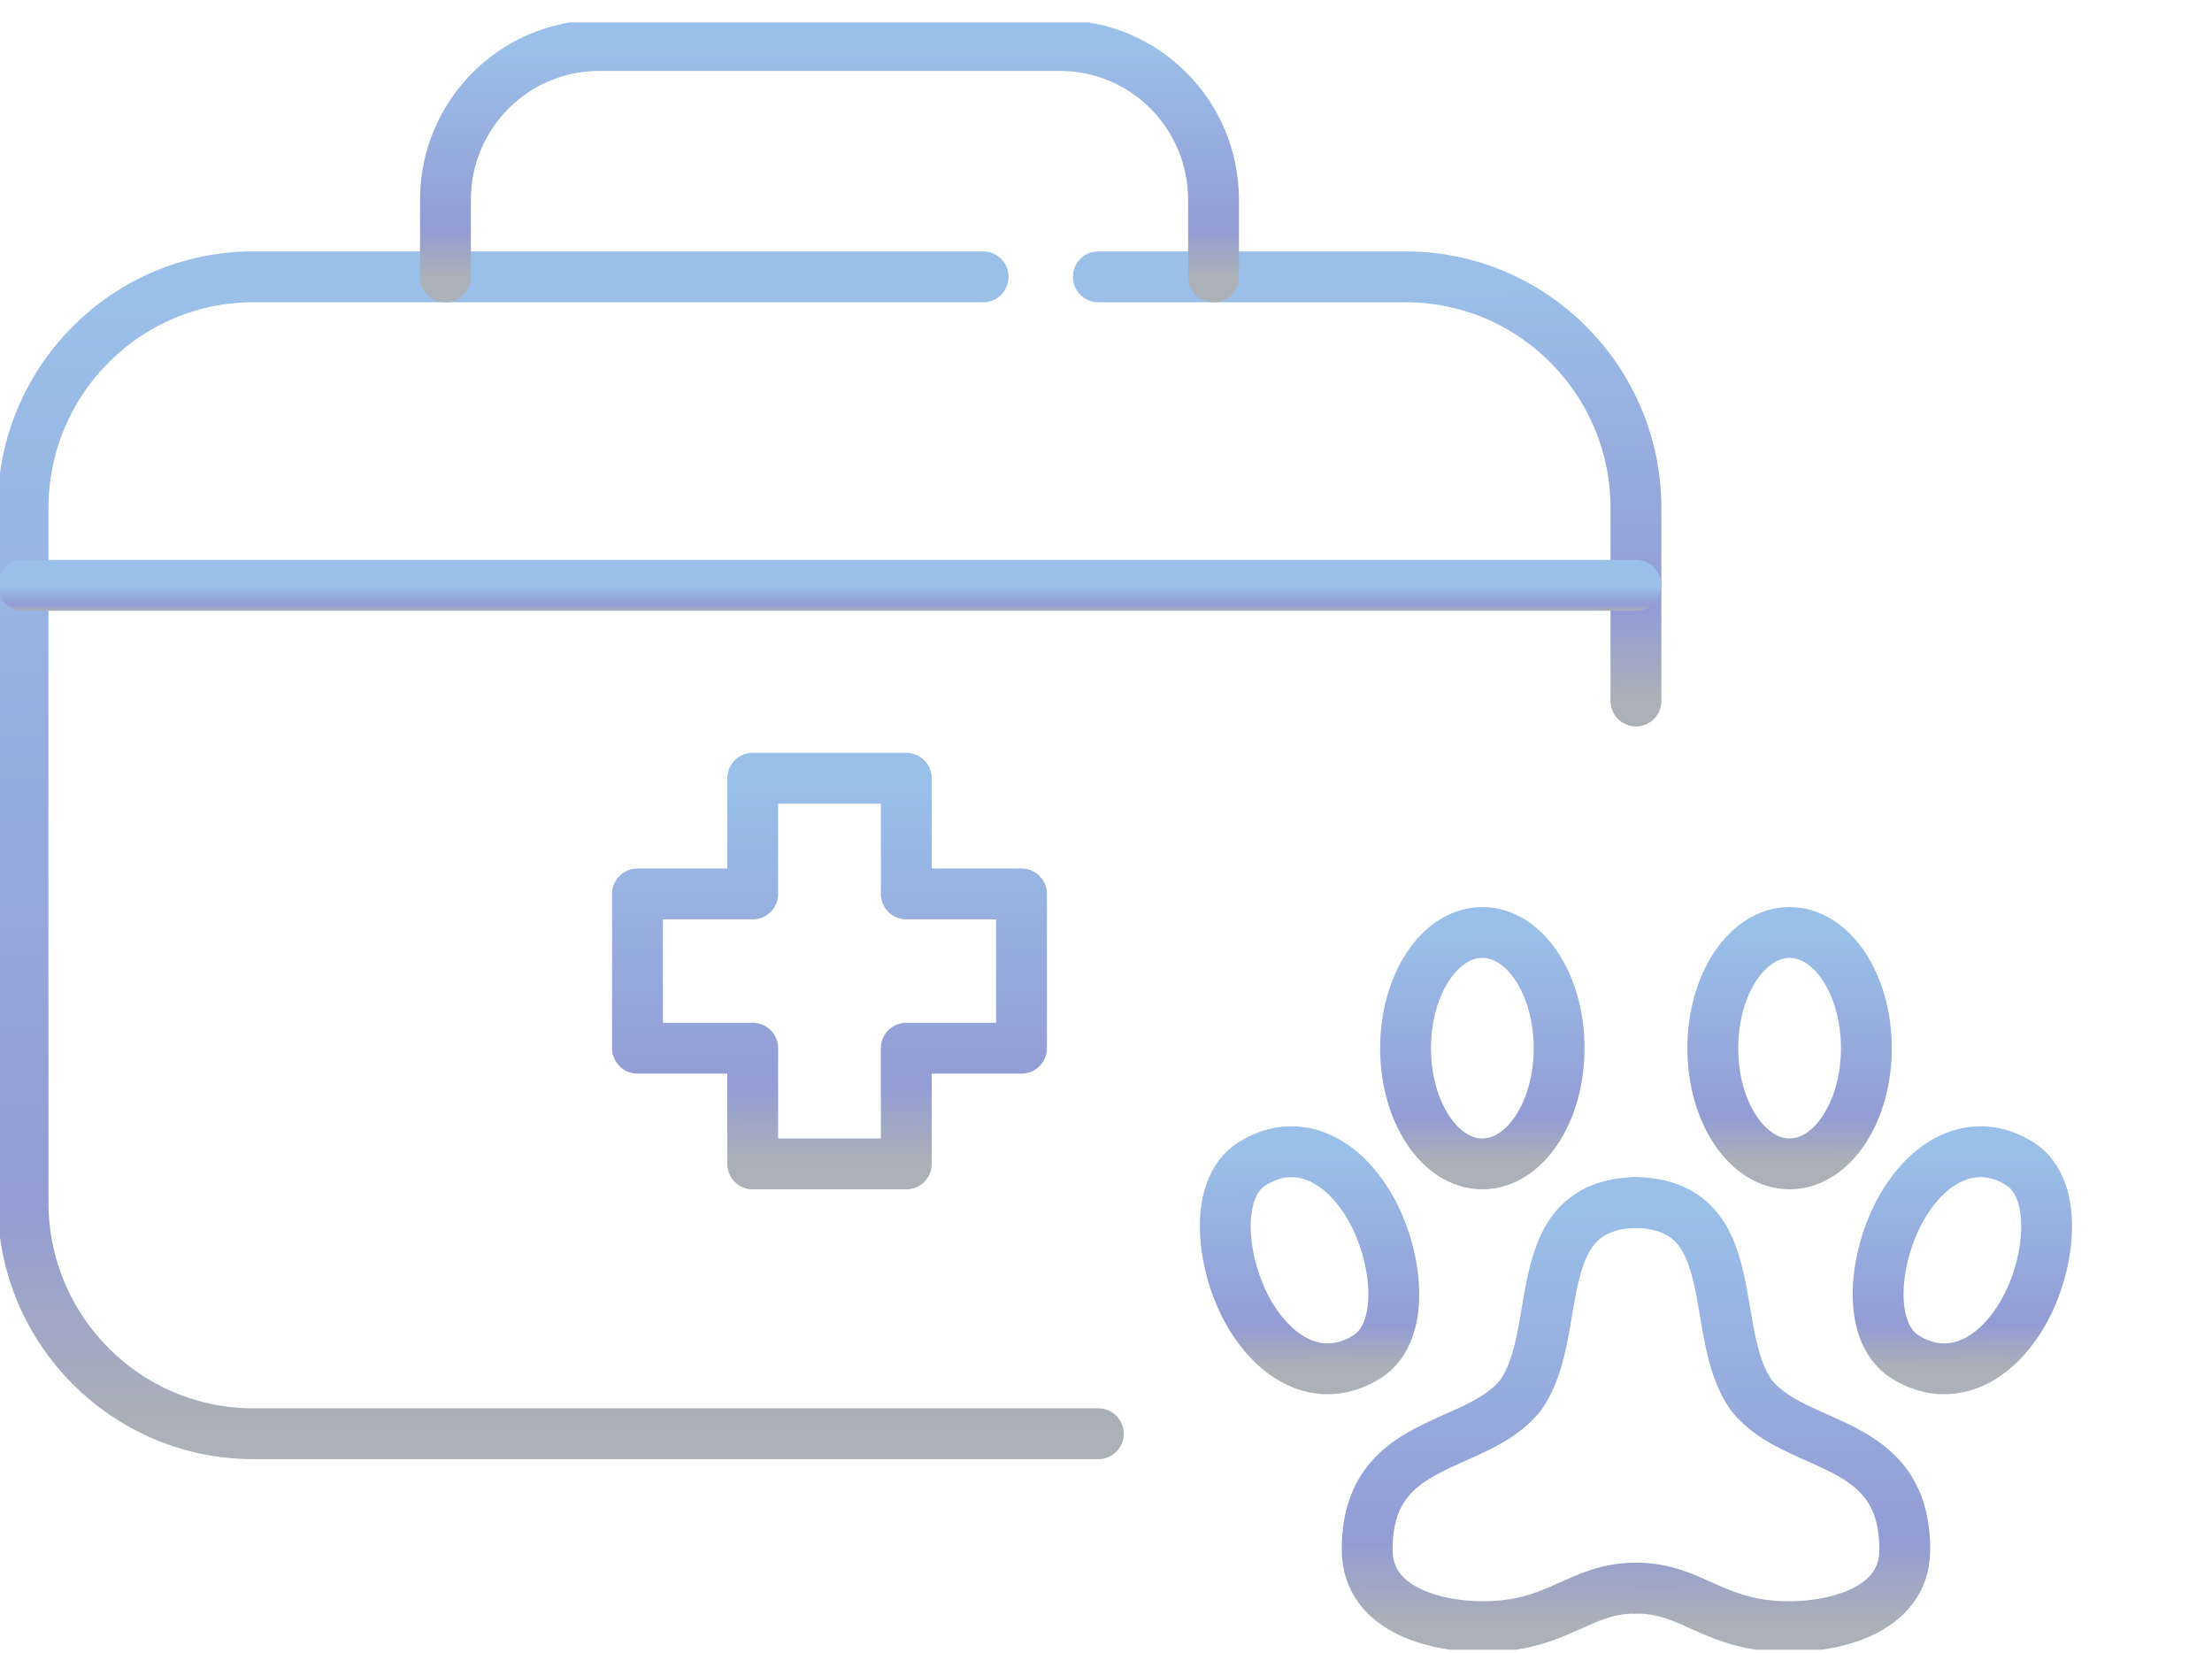
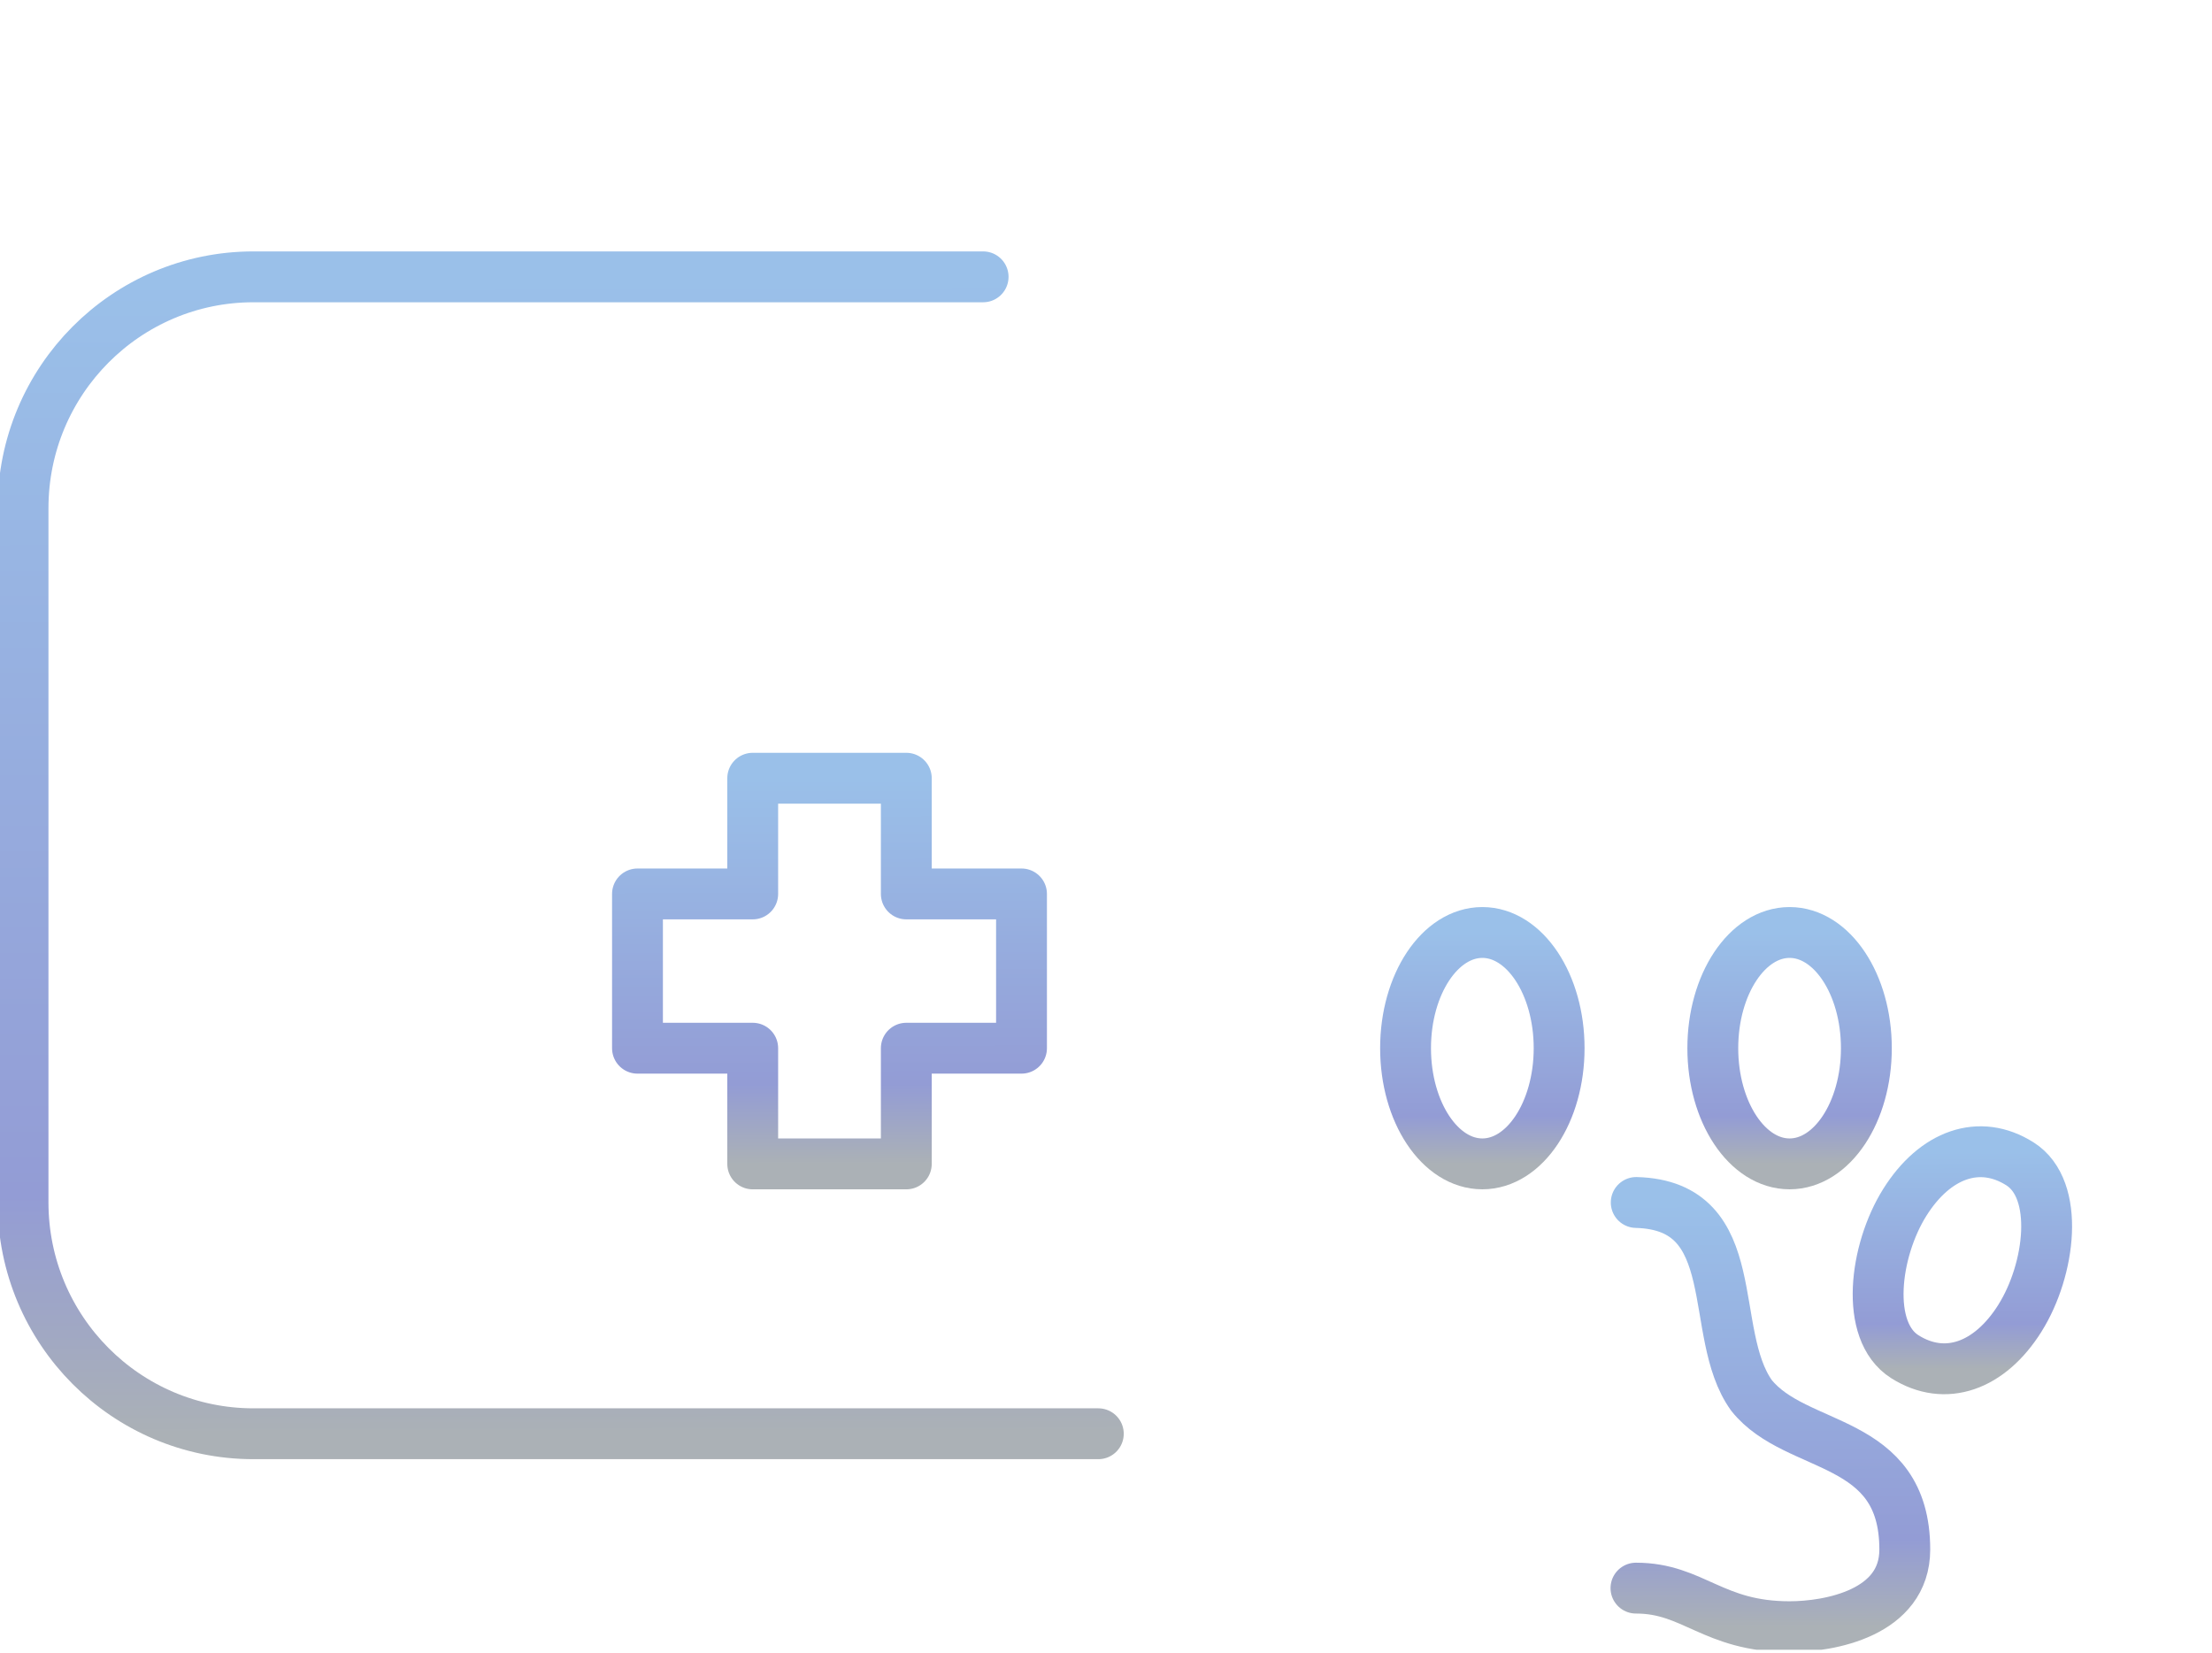
<svg xmlns="http://www.w3.org/2000/svg" width="87" height="65" fill="none">
  <g stroke-linecap="round" stroke-linejoin="round" stroke-width="2" clip-path="url(#a)">
    <path stroke="url(#b)" d="M43.198 56.384H9.968c-5.004 0-9.062-4.074-9.062-9.1V19.987c0-5.025 4.058-9.1 9.063-9.1h28.698" />
-     <path stroke="url(#c)" d="M43.198 10.887h12.084c5.004 0 9.062 4.074 9.062 9.1v7.582" />
-     <path stroke="url(#d)" d="M.906 23.02h63.438" />
    <path stroke="url(#e)" d="M35.646 35.155v-4.55h-6.041v4.55h-4.532v6.067h4.532v4.55h6.041v-4.55h4.531v-6.067h-4.53Z" />
-     <path stroke="url(#f)" d="M17.52 10.889V7.855c0-3.349 2.707-6.066 6.042-6.066h18.125c3.336 0 6.042 2.717 6.042 6.066v3.034" />
-     <path stroke="url(#g)" d="M49.24 51.836c1.19 1.898 2.94 2.523 4.531 1.517 1.591-1.007 1.19-4.169 0-6.067-1.19-1.898-2.94-2.522-4.531-1.516-1.591 1.006-1.19 4.168 0 6.066Z" />
+     <path stroke="url(#g)" d="M49.24 51.836Z" />
    <path stroke="url(#h)" d="M79.448 51.836c-1.19 1.898-2.94 2.523-4.531 1.517-1.591-1.007-1.191-4.169 0-6.067 1.19-1.898 2.94-2.522 4.53-1.516 1.592 1.006 1.192 4.168 0 6.066Z" />
-     <path stroke="url(#i)" d="M64.344 62.455c-2.263 0-3.02 1.517-6.041 1.517-1.571 0-4.531-.534-4.531-3.034 0-4.474 4.271-3.857 6.031-6.066 1.76-2.462.204-7.47 4.531-7.583" />
    <path stroke="url(#j)" d="M64.344 62.455c2.263 0 3.02 1.517 6.041 1.517 1.571 0 4.532-.534 4.532-3.034 0-4.474-4.272-3.857-6.032-6.066-1.76-2.462-.204-7.47-4.531-7.583" />
    <path stroke="url(#k)" d="M70.386 45.771c1.668 0 3.02-2.037 3.02-4.55 0-2.512-1.352-4.55-3.02-4.55s-3.02 2.038-3.02 4.55c0 2.513 1.352 4.55 3.02 4.55Z" />
    <path stroke="url(#l)" d="M58.302 45.771c1.668 0 3.02-2.037 3.02-4.55 0-2.512-1.352-4.55-3.02-4.55s-3.02 2.038-3.02 4.55c0 2.513 1.352 4.55 3.02 4.55Z" />
  </g>
  <defs>
    <linearGradient id="b" x1="22.052" x2="22.14" y1="10.887" y2="56.384" gradientUnits="userSpaceOnUse">
      <stop stop-color="#9AC0E9" />
      <stop offset=".793" stop-color="#939CD5" />
      <stop offset="1" stop-color="#ABB1B6" />
    </linearGradient>
    <linearGradient id="c" x1="53.771" x2="53.795" y1="10.887" y2="27.569" gradientUnits="userSpaceOnUse">
      <stop stop-color="#9AC0E9" />
      <stop offset=".793" stop-color="#939CD5" />
      <stop offset="1" stop-color="#ABB1B6" />
    </linearGradient>
    <linearGradient id="d" x1="32.624" x2="32.624" y1="23.02" y2="24.02" gradientUnits="userSpaceOnUse">
      <stop stop-color="#9AC0E9" />
      <stop offset=".793" stop-color="#939CD5" />
      <stop offset="1" stop-color="#ABB1B6" />
    </linearGradient>
    <linearGradient id="e" x1="32.625" x2="32.653" y1="30.605" y2="45.771" gradientUnits="userSpaceOnUse">
      <stop stop-color="#9AC0E9" />
      <stop offset=".793" stop-color="#939CD5" />
      <stop offset="1" stop-color="#ABB1B6" />
    </linearGradient>
    <linearGradient id="f" x1="32.624" x2="32.629" y1="1.789" y2="10.889" gradientUnits="userSpaceOnUse">
      <stop stop-color="#9AC0E9" />
      <stop offset=".793" stop-color="#939CD5" />
      <stop offset="1" stop-color="#ABB1B6" />
    </linearGradient>
    <linearGradient id="g" x1="51.505" x2="51.525" y1="45.293" y2="53.829" gradientUnits="userSpaceOnUse">
      <stop stop-color="#9AC0E9" />
      <stop offset=".793" stop-color="#939CD5" />
      <stop offset="1" stop-color="#ABB1B6" />
    </linearGradient>
    <linearGradient id="h" x1="77.182" x2="77.202" y1="45.293" y2="53.829" gradientUnits="userSpaceOnUse">
      <stop stop-color="#9AC0E9" />
      <stop offset=".793" stop-color="#939CD5" />
      <stop offset="1" stop-color="#ABB1B6" />
    </linearGradient>
    <linearGradient id="i" x1="59.058" x2="59.105" y1="47.289" y2="63.971" gradientUnits="userSpaceOnUse">
      <stop stop-color="#9AC0E9" />
      <stop offset=".793" stop-color="#939CD5" />
      <stop offset="1" stop-color="#ABB1B6" />
    </linearGradient>
    <linearGradient id="j" x1="69.63" x2="69.678" y1="47.289" y2="63.971" gradientUnits="userSpaceOnUse">
      <stop stop-color="#9AC0E9" />
      <stop offset=".793" stop-color="#939CD5" />
      <stop offset="1" stop-color="#ABB1B6" />
    </linearGradient>
    <linearGradient id="k" x1="70.386" x2="70.411" y1="36.672" y2="45.771" gradientUnits="userSpaceOnUse">
      <stop stop-color="#9AC0E9" />
      <stop offset=".793" stop-color="#939CD5" />
      <stop offset="1" stop-color="#ABB1B6" />
    </linearGradient>
    <linearGradient id="l" x1="58.302" x2="58.327" y1="36.672" y2="45.771" gradientUnits="userSpaceOnUse">
      <stop stop-color="#9AC0E9" />
      <stop offset=".793" stop-color="#939CD5" />
      <stop offset="1" stop-color="#ABB1B6" />
    </linearGradient>
    <clipPath id="a">
      <path fill="#fff" d="M0 .879h87v64H0z" />
    </clipPath>
  </defs>
</svg>